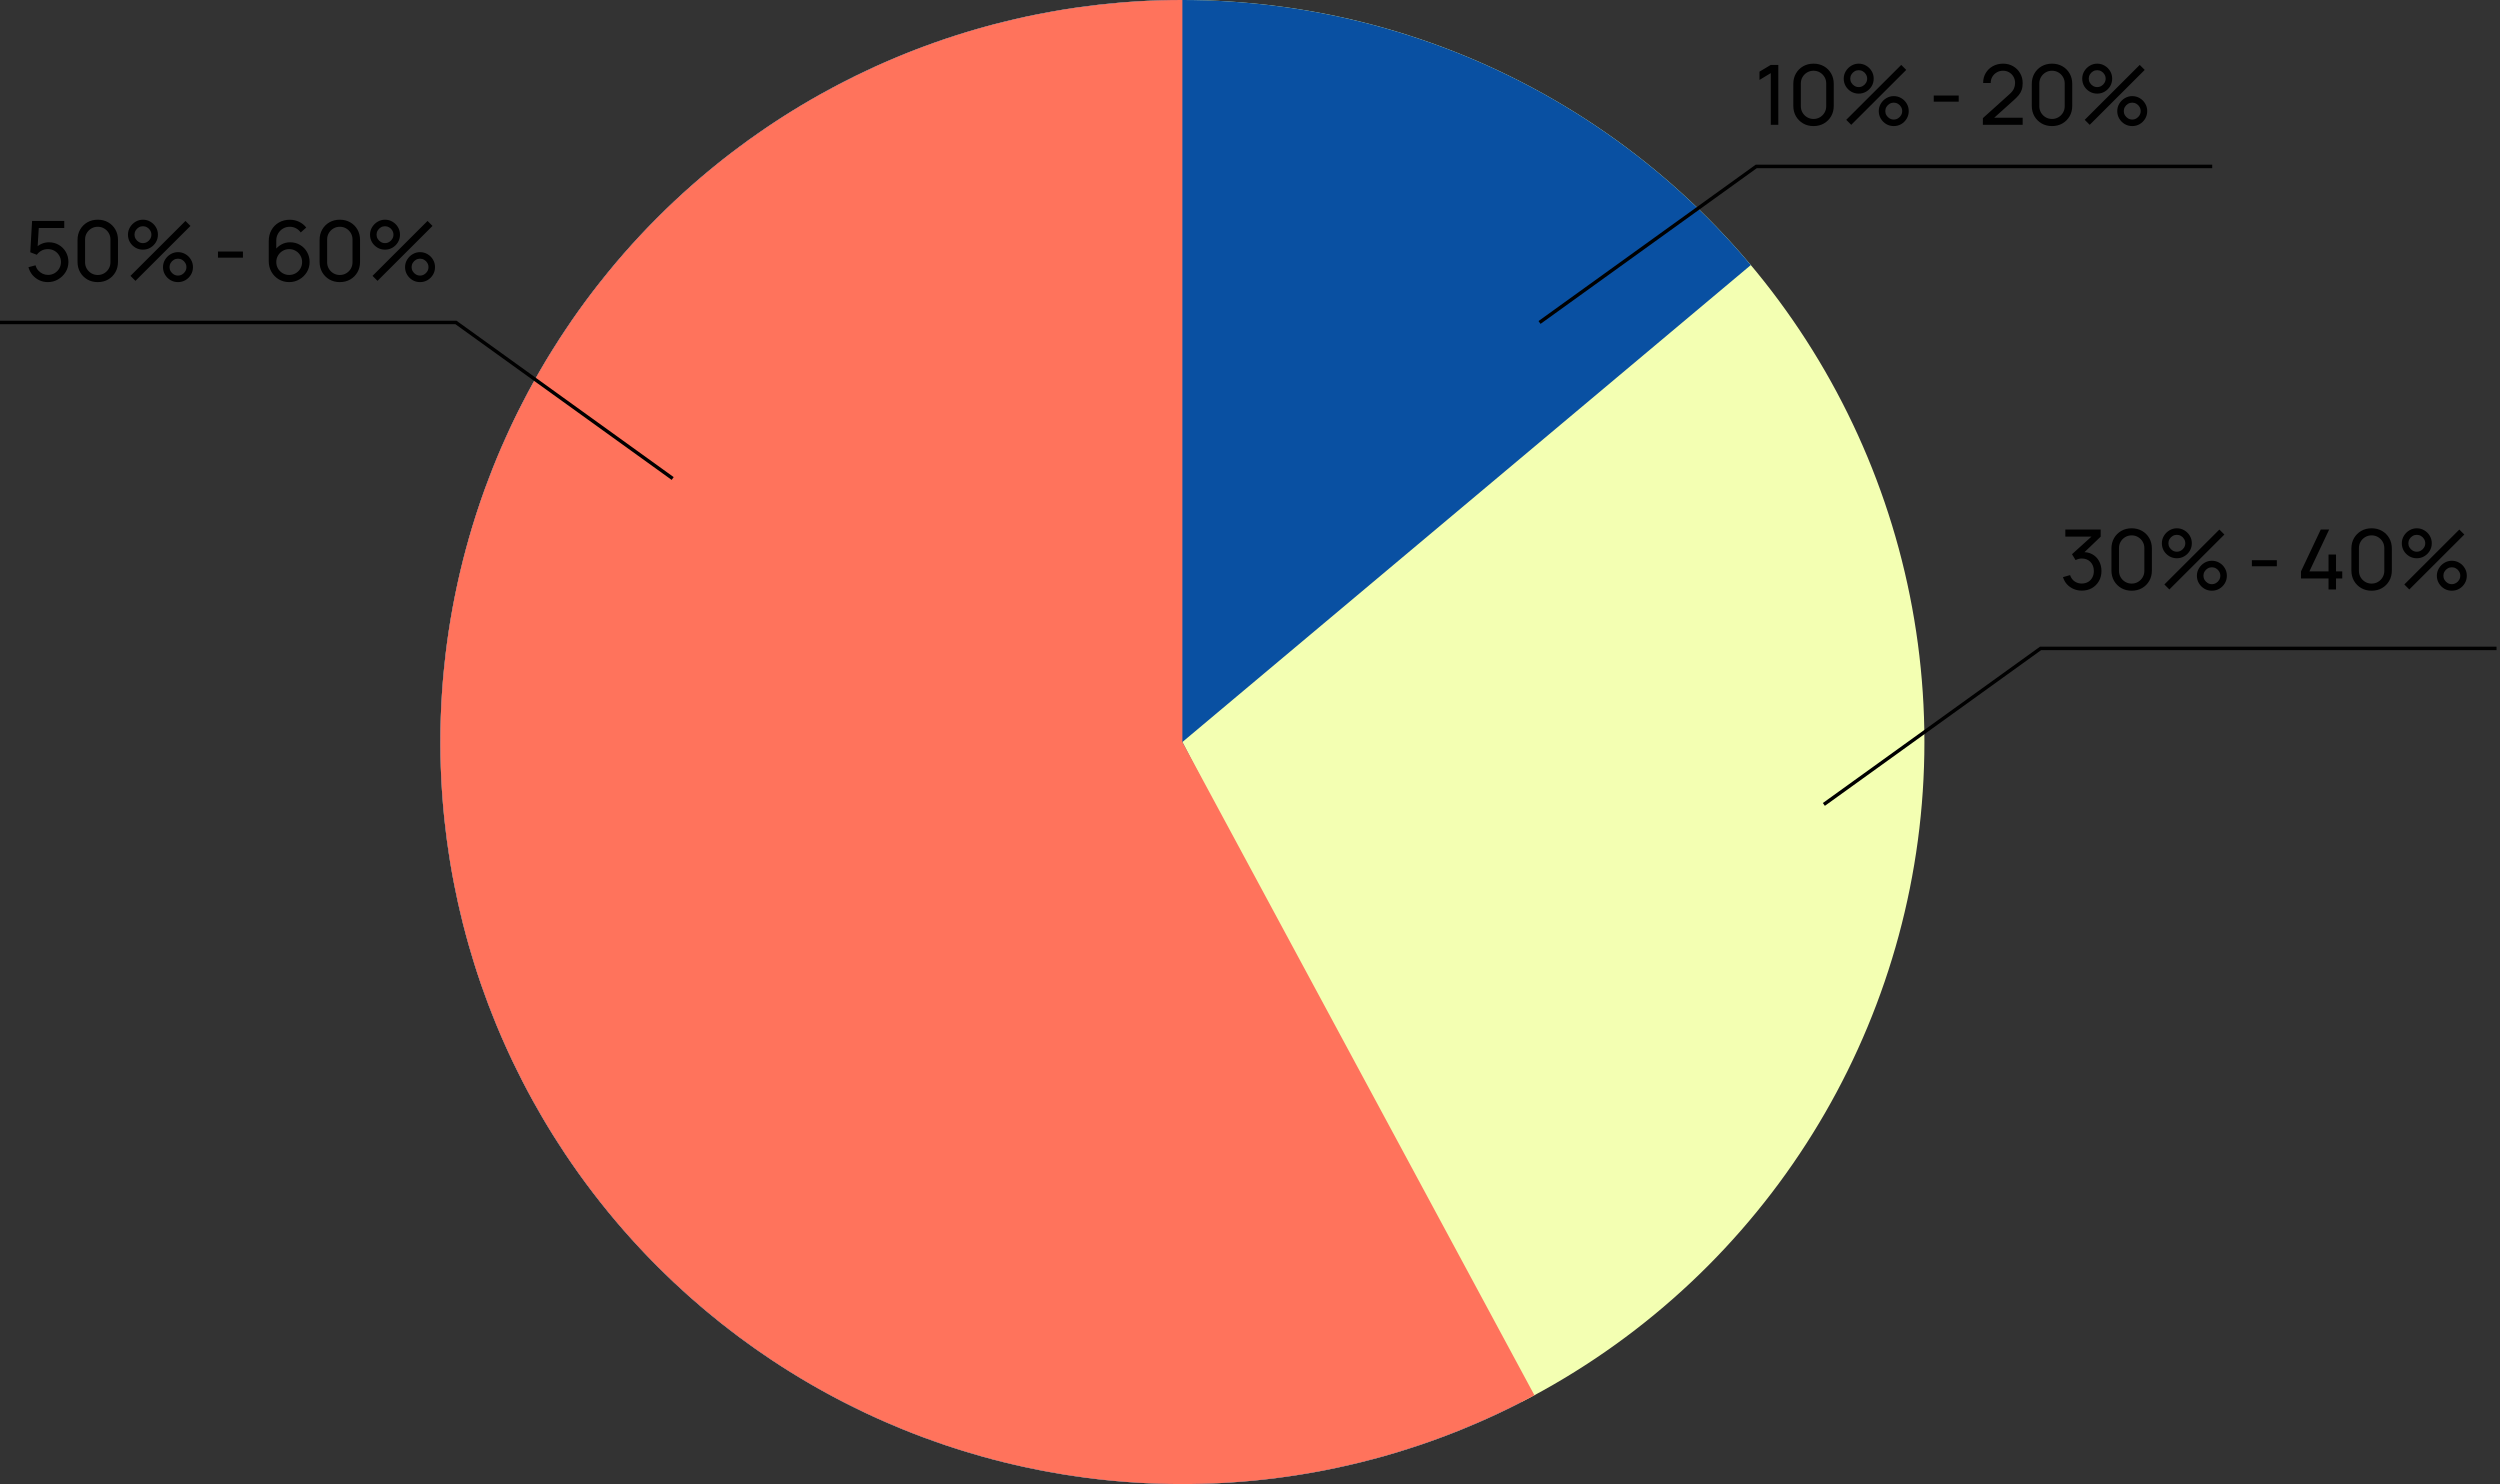
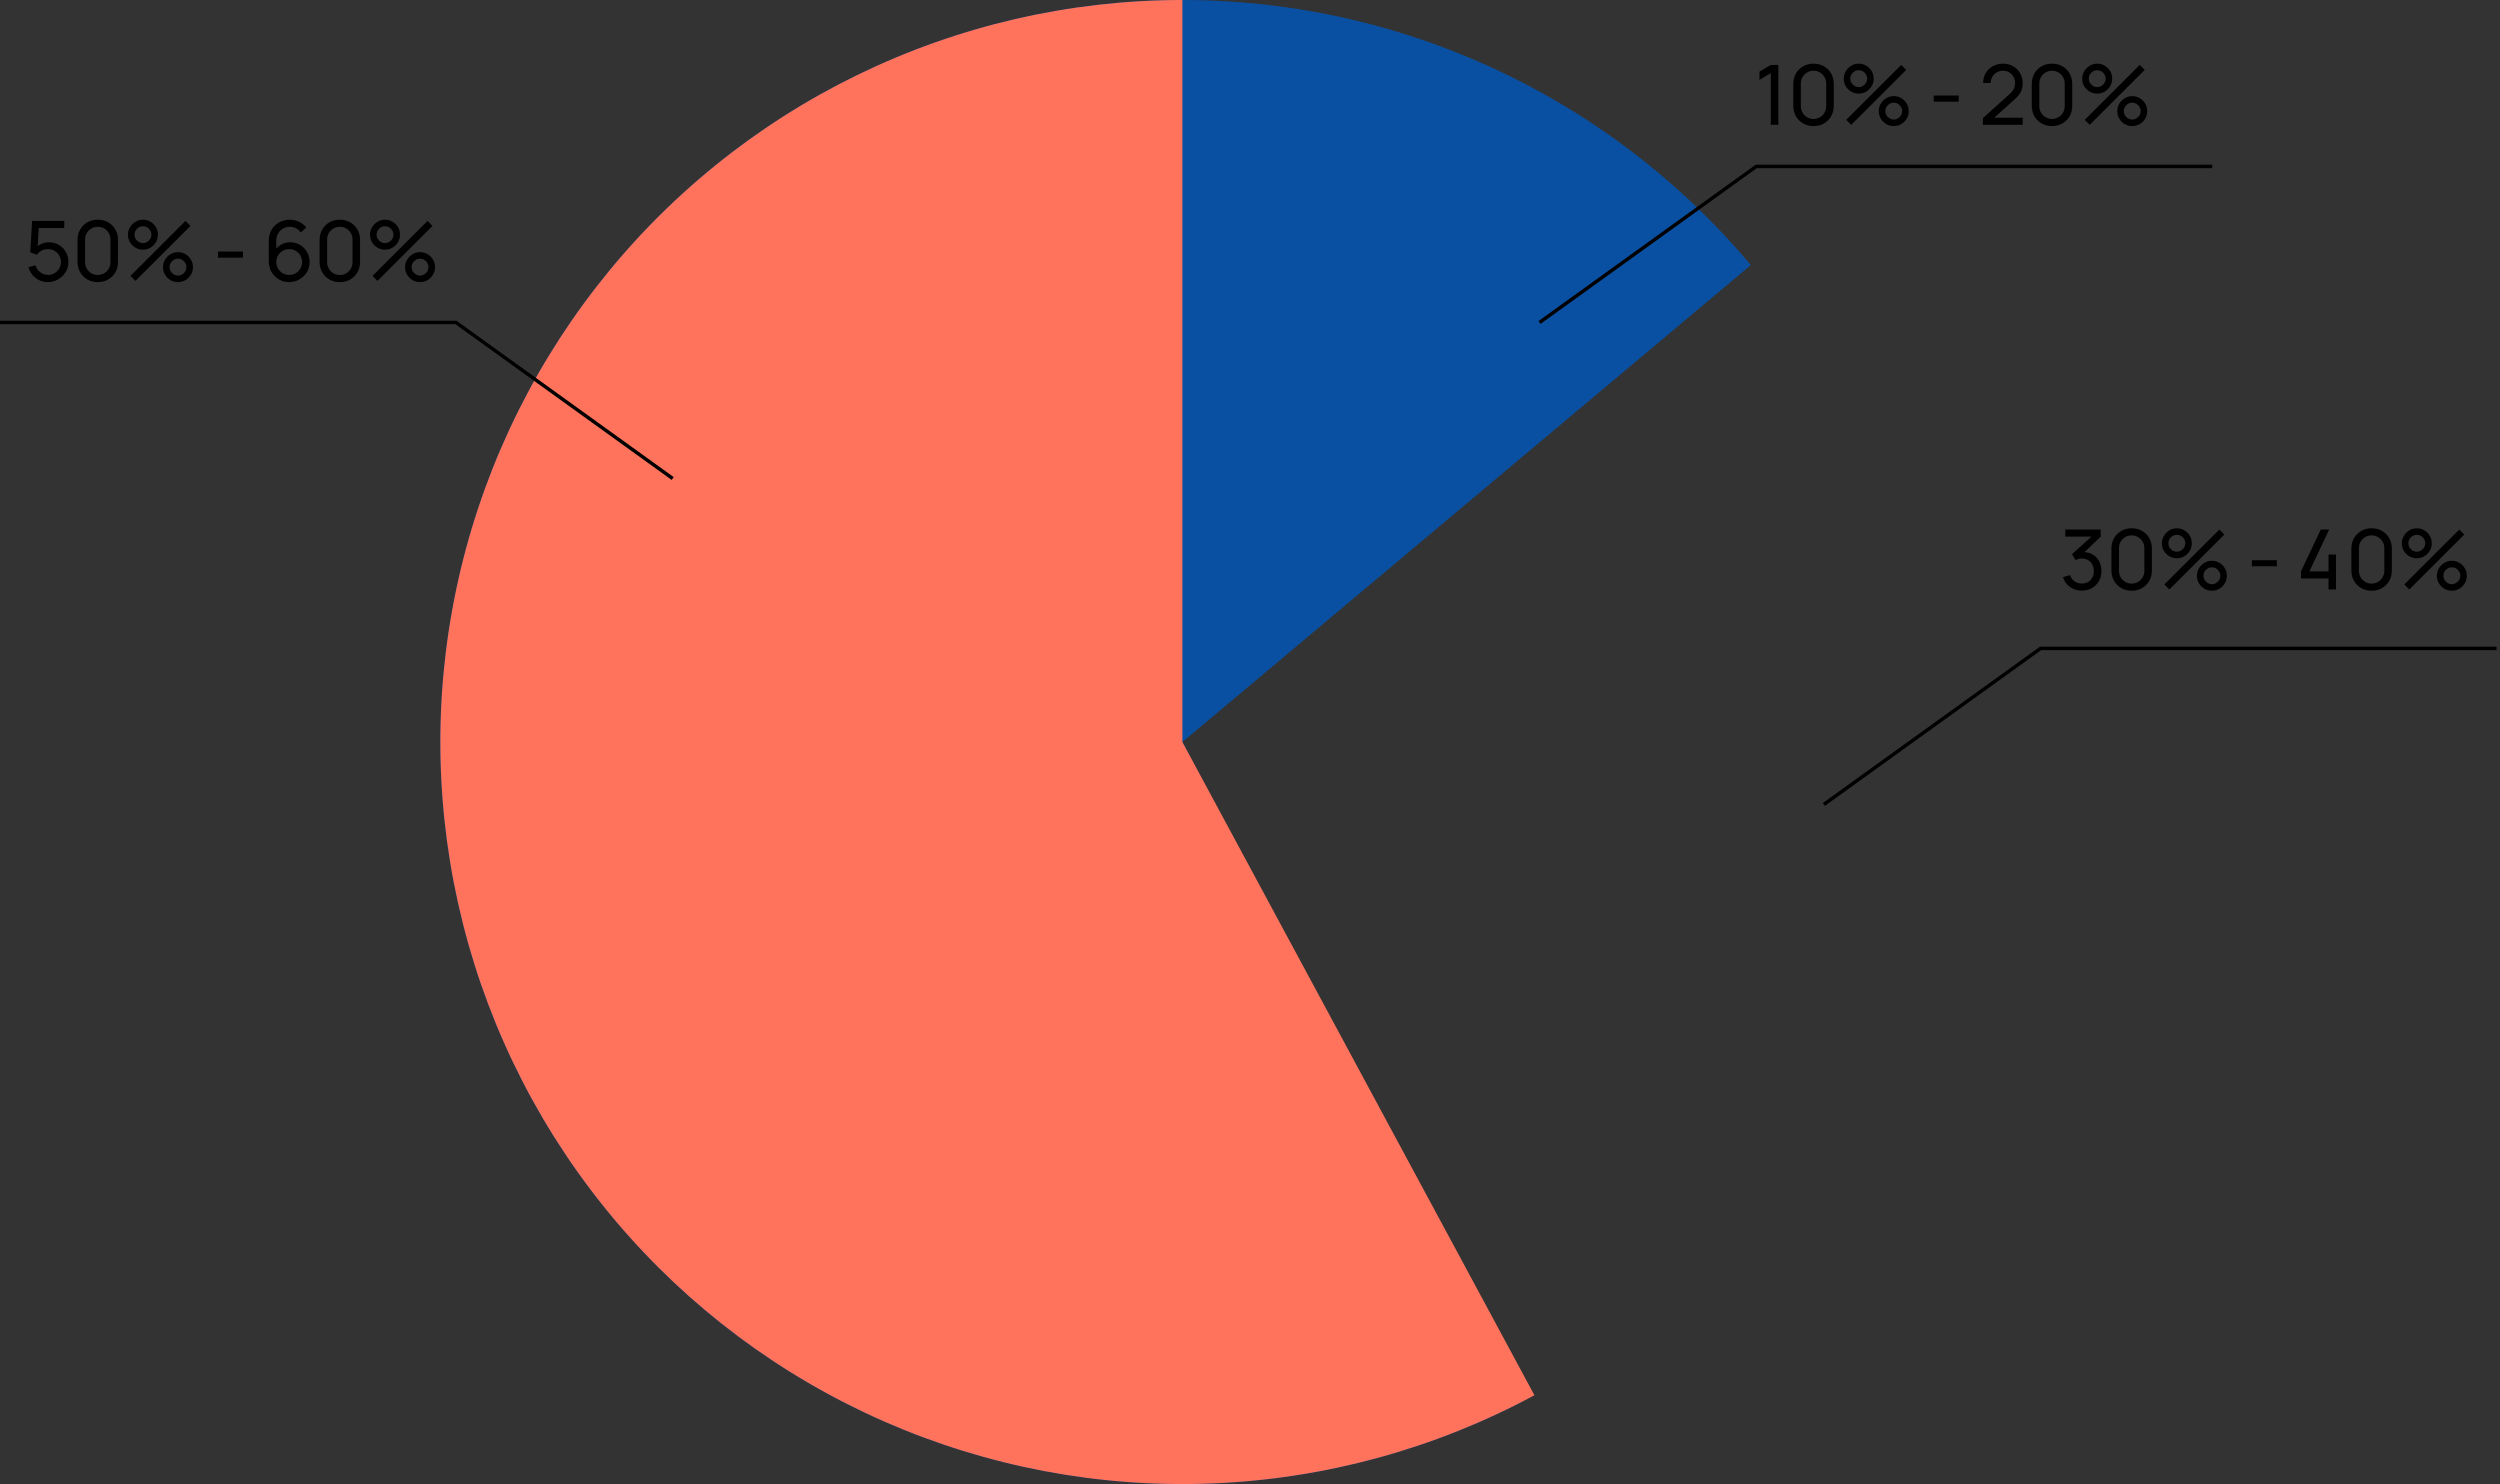
<svg xmlns="http://www.w3.org/2000/svg" width="721" height="428" viewBox="0 0 721 428" fill="none">
  <rect x="0" y="0" width="721" height="428" fill="#333333" stroke="none" />
-   <circle cx="341" cy="214" r="214" fill="#F3FFB2" />
  <path d="M504.934 76.444C479.03 45.573 444.936 22.643 406.575 10.295C368.215 -2.054 327.147 -3.32 288.099 6.642C249.051 16.604 213.609 37.389 185.852 66.605C158.096 95.822 139.153 132.282 131.204 171.789C123.255 211.296 126.623 252.245 140.921 289.923C155.218 327.6 179.863 360.475 212.02 384.764C244.178 409.052 282.539 423.767 322.691 427.215C362.842 430.663 403.151 422.704 438.978 404.253L341 214L504.934 76.444Z" fill="#0950A2" />
  <path d="M341 0C308.44 -3.88279e-07 276.308 7.43 247.053 21.724C217.798 36.018 192.191 56.8 172.181 82.486C152.171 108.172 138.286 138.085 131.583 169.948C124.881 201.811 125.537 234.784 133.503 266.355C141.469 297.926 156.534 327.263 177.551 352.132C198.568 377.001 224.982 396.746 254.783 409.864C284.584 422.982 316.986 429.127 349.521 427.83C382.055 426.534 413.865 417.831 442.528 402.383L341 214V0Z" fill="#FF735C" />
  <path d="M510.692 36V21.084L507.44 23.052V20.664L510.692 18.72H512.864V36H510.692ZM523.022 36.36C521.902 36.36 520.902 36.108 520.022 35.604C519.15 35.092 518.458 34.4 517.946 33.528C517.442 32.648 517.19 31.648 517.19 30.528V24.192C517.19 23.072 517.442 22.072 517.946 21.192C518.458 20.312 519.15 19.62 520.022 19.116C520.902 18.612 521.902 18.36 523.022 18.36C524.142 18.36 525.142 18.612 526.022 19.116C526.902 19.62 527.594 20.312 528.098 21.192C528.602 22.072 528.854 23.072 528.854 24.192V30.528C528.854 31.648 528.602 32.648 528.098 33.528C527.594 34.4 526.902 35.092 526.022 35.604C525.142 36.108 524.142 36.36 523.022 36.36ZM523.022 34.308C523.702 34.308 524.318 34.144 524.87 33.816C525.422 33.488 525.862 33.048 526.19 32.496C526.518 31.936 526.682 31.32 526.682 30.648V24.06C526.682 23.38 526.518 22.764 526.19 22.212C525.862 21.66 525.422 21.22 524.87 20.892C524.318 20.564 523.702 20.4 523.022 20.4C522.35 20.4 521.734 20.564 521.174 20.892C520.622 21.22 520.182 21.66 519.854 22.212C519.526 22.764 519.362 23.38 519.362 24.06V30.648C519.362 31.32 519.526 31.936 519.854 32.496C520.182 33.048 520.622 33.488 521.174 33.816C521.734 34.144 522.35 34.308 523.022 34.308ZM533.893 36L532.453 34.56L548.317 18.72L549.757 20.16L533.893 36ZM546.157 36.36C545.365 36.36 544.641 36.168 543.985 35.784C543.337 35.392 542.817 34.872 542.425 34.224C542.033 33.568 541.837 32.84 541.837 32.04C541.837 31.256 542.037 30.536 542.437 29.88C542.837 29.224 543.365 28.7 544.021 28.308C544.677 27.916 545.389 27.72 546.157 27.72C546.949 27.72 547.673 27.916 548.329 28.308C548.985 28.692 549.505 29.212 549.889 29.868C550.281 30.516 550.477 31.24 550.477 32.04C550.477 32.84 550.281 33.568 549.889 34.224C549.505 34.872 548.985 35.392 548.329 35.784C547.673 36.168 546.949 36.36 546.157 36.36ZM546.157 34.476C546.597 34.476 547.001 34.364 547.369 34.14C547.745 33.916 548.041 33.62 548.257 33.252C548.481 32.884 548.593 32.48 548.593 32.04C548.593 31.6 548.481 31.196 548.257 30.828C548.041 30.452 547.745 30.156 547.369 29.94C547.001 29.716 546.597 29.604 546.157 29.604C545.717 29.604 545.313 29.716 544.945 29.94C544.577 30.156 544.281 30.452 544.057 30.828C543.833 31.196 543.721 31.6 543.721 32.04C543.721 32.48 543.833 32.884 544.057 33.252C544.281 33.62 544.577 33.916 544.945 34.14C545.313 34.364 545.717 34.476 546.157 34.476ZM536.053 27C535.261 27 534.537 26.808 533.881 26.424C533.225 26.032 532.701 25.512 532.309 24.864C531.925 24.208 531.733 23.48 531.733 22.68C531.733 21.896 531.933 21.176 532.333 20.52C532.733 19.864 533.261 19.34 533.917 18.948C534.573 18.556 535.285 18.36 536.053 18.36C536.845 18.36 537.565 18.556 538.213 18.948C538.869 19.332 539.393 19.852 539.785 20.508C540.177 21.156 540.373 21.88 540.373 22.68C540.373 23.48 540.177 24.208 539.785 24.864C539.393 25.512 538.869 26.032 538.213 26.424C537.565 26.808 536.845 27 536.053 27ZM536.053 25.116C536.493 25.116 536.897 25.004 537.265 24.78C537.641 24.556 537.937 24.26 538.153 23.892C538.377 23.524 538.489 23.12 538.489 22.68C538.489 22.24 538.377 21.836 538.153 21.468C537.937 21.092 537.641 20.796 537.265 20.58C536.897 20.356 536.493 20.244 536.053 20.244C535.613 20.244 535.209 20.356 534.841 20.58C534.473 20.796 534.177 21.092 533.953 21.468C533.729 21.836 533.617 22.24 533.617 22.68C533.617 23.12 533.729 23.524 533.953 23.892C534.177 24.26 534.473 24.556 534.841 24.78C535.209 25.004 535.613 25.116 536.053 25.116ZM557.691 29.316V27.552H564.891V29.316H557.691ZM571.854 35.988L571.866 34.068L579.534 27.168C580.174 26.592 580.602 26.048 580.818 25.536C581.042 25.016 581.154 24.484 581.154 23.94C581.154 23.276 581.002 22.676 580.698 22.14C580.394 21.604 579.978 21.18 579.45 20.868C578.93 20.556 578.338 20.4 577.674 20.4C576.986 20.4 576.374 20.564 575.838 20.892C575.302 21.212 574.878 21.64 574.566 22.176C574.262 22.712 574.114 23.296 574.122 23.928H571.938C571.938 22.84 572.19 21.88 572.694 21.048C573.198 20.208 573.882 19.552 574.746 19.08C575.618 18.6 576.606 18.36 577.71 18.36C578.782 18.36 579.742 18.608 580.59 19.104C581.438 19.592 582.106 20.26 582.594 21.108C583.09 21.948 583.338 22.9 583.338 23.964C583.338 24.716 583.242 25.368 583.05 25.92C582.866 26.472 582.578 26.984 582.186 27.456C581.794 27.92 581.302 28.416 580.71 28.944L574.338 34.668L574.062 33.948H583.338V35.988H571.854ZM591.801 36.36C590.681 36.36 589.681 36.108 588.801 35.604C587.929 35.092 587.237 34.4 586.725 33.528C586.221 32.648 585.969 31.648 585.969 30.528V24.192C585.969 23.072 586.221 22.072 586.725 21.192C587.237 20.312 587.929 19.62 588.801 19.116C589.681 18.612 590.681 18.36 591.801 18.36C592.921 18.36 593.921 18.612 594.801 19.116C595.681 19.62 596.373 20.312 596.877 21.192C597.381 22.072 597.633 23.072 597.633 24.192V30.528C597.633 31.648 597.381 32.648 596.877 33.528C596.373 34.4 595.681 35.092 594.801 35.604C593.921 36.108 592.921 36.36 591.801 36.36ZM591.801 34.308C592.481 34.308 593.097 34.144 593.649 33.816C594.201 33.488 594.641 33.048 594.969 32.496C595.297 31.936 595.461 31.32 595.461 30.648V24.06C595.461 23.38 595.297 22.764 594.969 22.212C594.641 21.66 594.201 21.22 593.649 20.892C593.097 20.564 592.481 20.4 591.801 20.4C591.129 20.4 590.513 20.564 589.953 20.892C589.401 21.22 588.961 21.66 588.633 22.212C588.305 22.764 588.141 23.38 588.141 24.06V30.648C588.141 31.32 588.305 31.936 588.633 32.496C588.961 33.048 589.401 33.488 589.953 33.816C590.513 34.144 591.129 34.308 591.801 34.308ZM602.672 36L601.232 34.56L617.096 18.72L618.536 20.16L602.672 36ZM614.936 36.36C614.144 36.36 613.42 36.168 612.764 35.784C612.116 35.392 611.596 34.872 611.204 34.224C610.812 33.568 610.616 32.84 610.616 32.04C610.616 31.256 610.816 30.536 611.216 29.88C611.616 29.224 612.144 28.7 612.8 28.308C613.456 27.916 614.168 27.72 614.936 27.72C615.728 27.72 616.452 27.916 617.108 28.308C617.764 28.692 618.284 29.212 618.668 29.868C619.06 30.516 619.256 31.24 619.256 32.04C619.256 32.84 619.06 33.568 618.668 34.224C618.284 34.872 617.764 35.392 617.108 35.784C616.452 36.168 615.728 36.36 614.936 36.36ZM614.936 34.476C615.376 34.476 615.78 34.364 616.148 34.14C616.524 33.916 616.82 33.62 617.036 33.252C617.26 32.884 617.372 32.48 617.372 32.04C617.372 31.6 617.26 31.196 617.036 30.828C616.82 30.452 616.524 30.156 616.148 29.94C615.78 29.716 615.376 29.604 614.936 29.604C614.496 29.604 614.092 29.716 613.724 29.94C613.356 30.156 613.06 30.452 612.836 30.828C612.612 31.196 612.5 31.6 612.5 32.04C612.5 32.48 612.612 32.884 612.836 33.252C613.06 33.62 613.356 33.916 613.724 34.14C614.092 34.364 614.496 34.476 614.936 34.476ZM604.832 27C604.04 27 603.316 26.808 602.66 26.424C602.004 26.032 601.48 25.512 601.088 24.864C600.704 24.208 600.512 23.48 600.512 22.68C600.512 21.896 600.712 21.176 601.112 20.52C601.512 19.864 602.04 19.34 602.696 18.948C603.352 18.556 604.064 18.36 604.832 18.36C605.624 18.36 606.344 18.556 606.992 18.948C607.648 19.332 608.172 19.852 608.564 20.508C608.956 21.156 609.152 21.88 609.152 22.68C609.152 23.48 608.956 24.208 608.564 24.864C608.172 25.512 607.648 26.032 606.992 26.424C606.344 26.808 605.624 27 604.832 27ZM604.832 25.116C605.272 25.116 605.676 25.004 606.044 24.78C606.42 24.556 606.716 24.26 606.932 23.892C607.156 23.524 607.268 23.12 607.268 22.68C607.268 22.24 607.156 21.836 606.932 21.468C606.716 21.092 606.42 20.796 606.044 20.58C605.676 20.356 605.272 20.244 604.832 20.244C604.392 20.244 603.988 20.356 603.62 20.58C603.252 20.796 602.956 21.092 602.732 21.468C602.508 21.836 602.396 22.24 602.396 22.68C602.396 23.12 602.508 23.524 602.732 23.892C602.956 24.26 603.252 24.556 603.62 24.78C603.988 25.004 604.392 25.116 604.832 25.116Z" fill="black" />
-   <path d="M600.42 170.336C599.564 170.336 598.768 170.18 598.032 169.868C597.296 169.548 596.66 169.1 596.124 168.524C595.596 167.94 595.208 167.248 594.96 166.448L597.012 165.86C597.276 166.66 597.716 167.268 598.332 167.684C598.948 168.1 599.64 168.304 600.408 168.296C601.112 168.28 601.72 168.12 602.232 167.816C602.752 167.504 603.152 167.08 603.432 166.544C603.72 166.008 603.864 165.388 603.864 164.684C603.864 163.612 603.544 162.744 602.904 162.08C602.264 161.408 601.424 161.072 600.384 161.072C600.096 161.072 599.792 161.112 599.472 161.192C599.16 161.272 598.868 161.384 598.596 161.528L597.564 159.836L603.972 154.04L604.248 154.76H595.644V152.72H605.832V154.772L600.372 160.004L600.348 159.248C601.492 159.168 602.492 159.356 603.348 159.812C604.204 160.268 604.868 160.92 605.34 161.768C605.82 162.616 606.06 163.588 606.06 164.684C606.06 165.788 605.812 166.764 605.316 167.612C604.82 168.46 604.148 169.128 603.3 169.616C602.452 170.096 601.492 170.336 600.42 170.336ZM614.772 170.36C613.652 170.36 612.652 170.108 611.772 169.604C610.9 169.092 610.208 168.4 609.696 167.528C609.192 166.648 608.94 165.648 608.94 164.528V158.192C608.94 157.072 609.192 156.072 609.696 155.192C610.208 154.312 610.9 153.62 611.772 153.116C612.652 152.612 613.652 152.36 614.772 152.36C615.892 152.36 616.892 152.612 617.772 153.116C618.652 153.62 619.344 154.312 619.848 155.192C620.352 156.072 620.604 157.072 620.604 158.192V164.528C620.604 165.648 620.352 166.648 619.848 167.528C619.344 168.4 618.652 169.092 617.772 169.604C616.892 170.108 615.892 170.36 614.772 170.36ZM614.772 168.308C615.452 168.308 616.068 168.144 616.62 167.816C617.172 167.488 617.612 167.048 617.94 166.496C618.268 165.936 618.432 165.32 618.432 164.648V158.06C618.432 157.38 618.268 156.764 617.94 156.212C617.612 155.66 617.172 155.22 616.62 154.892C616.068 154.564 615.452 154.4 614.772 154.4C614.1 154.4 613.484 154.564 612.924 154.892C612.372 155.22 611.932 155.66 611.604 156.212C611.276 156.764 611.112 157.38 611.112 158.06V164.648C611.112 165.32 611.276 165.936 611.604 166.496C611.932 167.048 612.372 167.488 612.924 167.816C613.484 168.144 614.1 168.308 614.772 168.308ZM625.643 170L624.203 168.56L640.067 152.72L641.507 154.16L625.643 170ZM637.907 170.36C637.115 170.36 636.391 170.168 635.735 169.784C635.087 169.392 634.567 168.872 634.175 168.224C633.783 167.568 633.587 166.84 633.587 166.04C633.587 165.256 633.787 164.536 634.187 163.88C634.587 163.224 635.115 162.7 635.771 162.308C636.427 161.916 637.139 161.72 637.907 161.72C638.699 161.72 639.423 161.916 640.079 162.308C640.735 162.692 641.255 163.212 641.639 163.868C642.031 164.516 642.227 165.24 642.227 166.04C642.227 166.84 642.031 167.568 641.639 168.224C641.255 168.872 640.735 169.392 640.079 169.784C639.423 170.168 638.699 170.36 637.907 170.36ZM637.907 168.476C638.347 168.476 638.751 168.364 639.119 168.14C639.495 167.916 639.791 167.62 640.007 167.252C640.231 166.884 640.343 166.48 640.343 166.04C640.343 165.6 640.231 165.196 640.007 164.828C639.791 164.452 639.495 164.156 639.119 163.94C638.751 163.716 638.347 163.604 637.907 163.604C637.467 163.604 637.063 163.716 636.695 163.94C636.327 164.156 636.031 164.452 635.807 164.828C635.583 165.196 635.471 165.6 635.471 166.04C635.471 166.48 635.583 166.884 635.807 167.252C636.031 167.62 636.327 167.916 636.695 168.14C637.063 168.364 637.467 168.476 637.907 168.476ZM627.803 161C627.011 161 626.287 160.808 625.631 160.424C624.975 160.032 624.451 159.512 624.059 158.864C623.675 158.208 623.483 157.48 623.483 156.68C623.483 155.896 623.683 155.176 624.083 154.52C624.483 153.864 625.011 153.34 625.667 152.948C626.323 152.556 627.035 152.36 627.803 152.36C628.595 152.36 629.315 152.556 629.963 152.948C630.619 153.332 631.143 153.852 631.535 154.508C631.927 155.156 632.123 155.88 632.123 156.68C632.123 157.48 631.927 158.208 631.535 158.864C631.143 159.512 630.619 160.032 629.963 160.424C629.315 160.808 628.595 161 627.803 161ZM627.803 159.116C628.243 159.116 628.647 159.004 629.015 158.78C629.391 158.556 629.687 158.26 629.903 157.892C630.127 157.524 630.239 157.12 630.239 156.68C630.239 156.24 630.127 155.836 629.903 155.468C629.687 155.092 629.391 154.796 629.015 154.58C628.647 154.356 628.243 154.244 627.803 154.244C627.363 154.244 626.959 154.356 626.591 154.58C626.223 154.796 625.927 155.092 625.703 155.468C625.479 155.836 625.367 156.24 625.367 156.68C625.367 157.12 625.479 157.524 625.703 157.892C625.927 158.26 626.223 158.556 626.591 158.78C626.959 159.004 627.363 159.116 627.803 159.116ZM649.441 163.316V161.552H656.641V163.316H649.441ZM671.548 170V166.82H663.604V164.792L669.304 152.72H671.728L666.028 164.792H671.548V159.932H673.708V164.792H675.508V166.82H673.708V170H671.548ZM683.973 170.36C682.853 170.36 681.853 170.108 680.973 169.604C680.101 169.092 679.409 168.4 678.897 167.528C678.393 166.648 678.141 165.648 678.141 164.528V158.192C678.141 157.072 678.393 156.072 678.897 155.192C679.409 154.312 680.101 153.62 680.973 153.116C681.853 152.612 682.853 152.36 683.973 152.36C685.093 152.36 686.093 152.612 686.973 153.116C687.853 153.62 688.545 154.312 689.049 155.192C689.553 156.072 689.805 157.072 689.805 158.192V164.528C689.805 165.648 689.553 166.648 689.049 167.528C688.545 168.4 687.853 169.092 686.973 169.604C686.093 170.108 685.093 170.36 683.973 170.36ZM683.973 168.308C684.653 168.308 685.269 168.144 685.821 167.816C686.373 167.488 686.813 167.048 687.141 166.496C687.469 165.936 687.633 165.32 687.633 164.648V158.06C687.633 157.38 687.469 156.764 687.141 156.212C686.813 155.66 686.373 155.22 685.821 154.892C685.269 154.564 684.653 154.4 683.973 154.4C683.301 154.4 682.685 154.564 682.125 154.892C681.573 155.22 681.133 155.66 680.805 156.212C680.477 156.764 680.313 157.38 680.313 158.06V164.648C680.313 165.32 680.477 165.936 680.805 166.496C681.133 167.048 681.573 167.488 682.125 167.816C682.685 168.144 683.301 168.308 683.973 168.308ZM694.844 170L693.404 168.56L709.268 152.72L710.708 154.16L694.844 170ZM707.108 170.36C706.316 170.36 705.592 170.168 704.936 169.784C704.288 169.392 703.768 168.872 703.376 168.224C702.984 167.568 702.788 166.84 702.788 166.04C702.788 165.256 702.988 164.536 703.388 163.88C703.788 163.224 704.316 162.7 704.972 162.308C705.628 161.916 706.34 161.72 707.108 161.72C707.9 161.72 708.624 161.916 709.28 162.308C709.936 162.692 710.456 163.212 710.84 163.868C711.232 164.516 711.428 165.24 711.428 166.04C711.428 166.84 711.232 167.568 710.84 168.224C710.456 168.872 709.936 169.392 709.28 169.784C708.624 170.168 707.9 170.36 707.108 170.36ZM707.108 168.476C707.548 168.476 707.952 168.364 708.32 168.14C708.696 167.916 708.992 167.62 709.208 167.252C709.432 166.884 709.544 166.48 709.544 166.04C709.544 165.6 709.432 165.196 709.208 164.828C708.992 164.452 708.696 164.156 708.32 163.94C707.952 163.716 707.548 163.604 707.108 163.604C706.668 163.604 706.264 163.716 705.896 163.94C705.528 164.156 705.232 164.452 705.008 164.828C704.784 165.196 704.672 165.6 704.672 166.04C704.672 166.48 704.784 166.884 705.008 167.252C705.232 167.62 705.528 167.916 705.896 168.14C706.264 168.364 706.668 168.476 707.108 168.476ZM697.004 161C696.212 161 695.488 160.808 694.832 160.424C694.176 160.032 693.652 159.512 693.26 158.864C692.876 158.208 692.684 157.48 692.684 156.68C692.684 155.896 692.884 155.176 693.284 154.52C693.684 153.864 694.212 153.34 694.868 152.948C695.524 152.556 696.236 152.36 697.004 152.36C697.796 152.36 698.516 152.556 699.164 152.948C699.82 153.332 700.344 153.852 700.736 154.508C701.128 155.156 701.324 155.88 701.324 156.68C701.324 157.48 701.128 158.208 700.736 158.864C700.344 159.512 699.82 160.032 699.164 160.424C698.516 160.808 697.796 161 697.004 161ZM697.004 159.116C697.444 159.116 697.848 159.004 698.216 158.78C698.592 158.556 698.888 158.26 699.104 157.892C699.328 157.524 699.44 157.12 699.44 156.68C699.44 156.24 699.328 155.836 699.104 155.468C698.888 155.092 698.592 154.796 698.216 154.58C697.848 154.356 697.444 154.244 697.004 154.244C696.564 154.244 696.16 154.356 695.792 154.58C695.424 154.796 695.128 155.092 694.904 155.468C694.68 155.836 694.568 156.24 694.568 156.68C694.568 157.12 694.68 157.524 694.904 157.892C695.128 158.26 695.424 158.556 695.792 158.78C696.16 159.004 696.564 159.116 697.004 159.116Z" fill="black" />
+   <path d="M600.42 170.336C599.564 170.336 598.768 170.18 598.032 169.868C597.296 169.548 596.66 169.1 596.124 168.524C595.596 167.94 595.208 167.248 594.96 166.448L597.012 165.86C597.276 166.66 597.716 167.268 598.332 167.684C598.948 168.1 599.64 168.304 600.408 168.296C601.112 168.28 601.72 168.12 602.232 167.816C602.752 167.504 603.152 167.08 603.432 166.544C603.72 166.008 603.864 165.388 603.864 164.684C603.864 163.612 603.544 162.744 602.904 162.08C602.264 161.408 601.424 161.072 600.384 161.072C600.096 161.072 599.792 161.112 599.472 161.192C599.16 161.272 598.868 161.384 598.596 161.528L597.564 159.836L603.972 154.04L604.248 154.76H595.644V152.72H605.832V154.772L600.372 160.004L600.348 159.248C601.492 159.168 602.492 159.356 603.348 159.812C604.204 160.268 604.868 160.92 605.34 161.768C605.82 162.616 606.06 163.588 606.06 164.684C606.06 165.788 605.812 166.764 605.316 167.612C604.82 168.46 604.148 169.128 603.3 169.616C602.452 170.096 601.492 170.336 600.42 170.336ZM614.772 170.36C613.652 170.36 612.652 170.108 611.772 169.604C610.9 169.092 610.208 168.4 609.696 167.528C609.192 166.648 608.94 165.648 608.94 164.528V158.192C608.94 157.072 609.192 156.072 609.696 155.192C610.208 154.312 610.9 153.62 611.772 153.116C612.652 152.612 613.652 152.36 614.772 152.36C615.892 152.36 616.892 152.612 617.772 153.116C618.652 153.62 619.344 154.312 619.848 155.192C620.352 156.072 620.604 157.072 620.604 158.192V164.528C620.604 165.648 620.352 166.648 619.848 167.528C619.344 168.4 618.652 169.092 617.772 169.604C616.892 170.108 615.892 170.36 614.772 170.36ZM614.772 168.308C615.452 168.308 616.068 168.144 616.62 167.816C617.172 167.488 617.612 167.048 617.94 166.496C618.268 165.936 618.432 165.32 618.432 164.648V158.06C618.432 157.38 618.268 156.764 617.94 156.212C617.612 155.66 617.172 155.22 616.62 154.892C616.068 154.564 615.452 154.4 614.772 154.4C614.1 154.4 613.484 154.564 612.924 154.892C612.372 155.22 611.932 155.66 611.604 156.212C611.276 156.764 611.112 157.38 611.112 158.06V164.648C611.112 165.32 611.276 165.936 611.604 166.496C611.932 167.048 612.372 167.488 612.924 167.816C613.484 168.144 614.1 168.308 614.772 168.308ZM625.643 170L624.203 168.56L640.067 152.72L641.507 154.16L625.643 170ZM637.907 170.36C637.115 170.36 636.391 170.168 635.735 169.784C635.087 169.392 634.567 168.872 634.175 168.224C633.783 167.568 633.587 166.84 633.587 166.04C633.587 165.256 633.787 164.536 634.187 163.88C634.587 163.224 635.115 162.7 635.771 162.308C636.427 161.916 637.139 161.72 637.907 161.72C638.699 161.72 639.423 161.916 640.079 162.308C640.735 162.692 641.255 163.212 641.639 163.868C642.031 164.516 642.227 165.24 642.227 166.04C642.227 166.84 642.031 167.568 641.639 168.224C641.255 168.872 640.735 169.392 640.079 169.784C639.423 170.168 638.699 170.36 637.907 170.36ZM637.907 168.476C638.347 168.476 638.751 168.364 639.119 168.14C639.495 167.916 639.791 167.62 640.007 167.252C640.231 166.884 640.343 166.48 640.343 166.04C640.343 165.6 640.231 165.196 640.007 164.828C639.791 164.452 639.495 164.156 639.119 163.94C638.751 163.716 638.347 163.604 637.907 163.604C637.467 163.604 637.063 163.716 636.695 163.94C636.327 164.156 636.031 164.452 635.807 164.828C635.583 165.196 635.471 165.6 635.471 166.04C635.471 166.48 635.583 166.884 635.807 167.252C636.031 167.62 636.327 167.916 636.695 168.14C637.063 168.364 637.467 168.476 637.907 168.476ZM627.803 161C627.011 161 626.287 160.808 625.631 160.424C624.975 160.032 624.451 159.512 624.059 158.864C623.675 158.208 623.483 157.48 623.483 156.68C623.483 155.896 623.683 155.176 624.083 154.52C624.483 153.864 625.011 153.34 625.667 152.948C626.323 152.556 627.035 152.36 627.803 152.36C628.595 152.36 629.315 152.556 629.963 152.948C630.619 153.332 631.143 153.852 631.535 154.508C631.927 155.156 632.123 155.88 632.123 156.68C632.123 157.48 631.927 158.208 631.535 158.864C631.143 159.512 630.619 160.032 629.963 160.424C629.315 160.808 628.595 161 627.803 161ZM627.803 159.116C628.243 159.116 628.647 159.004 629.015 158.78C629.391 158.556 629.687 158.26 629.903 157.892C630.127 157.524 630.239 157.12 630.239 156.68C630.239 156.24 630.127 155.836 629.903 155.468C629.687 155.092 629.391 154.796 629.015 154.58C628.647 154.356 628.243 154.244 627.803 154.244C627.363 154.244 626.959 154.356 626.591 154.58C626.223 154.796 625.927 155.092 625.703 155.468C625.479 155.836 625.367 156.24 625.367 156.68C625.367 157.12 625.479 157.524 625.703 157.892C625.927 158.26 626.223 158.556 626.591 158.78C626.959 159.004 627.363 159.116 627.803 159.116ZM649.441 163.316V161.552H656.641V163.316H649.441ZM671.548 170V166.82H663.604V164.792L669.304 152.72H671.728L666.028 164.792H671.548V159.932H673.708V164.792H675.508H673.708V170H671.548ZM683.973 170.36C682.853 170.36 681.853 170.108 680.973 169.604C680.101 169.092 679.409 168.4 678.897 167.528C678.393 166.648 678.141 165.648 678.141 164.528V158.192C678.141 157.072 678.393 156.072 678.897 155.192C679.409 154.312 680.101 153.62 680.973 153.116C681.853 152.612 682.853 152.36 683.973 152.36C685.093 152.36 686.093 152.612 686.973 153.116C687.853 153.62 688.545 154.312 689.049 155.192C689.553 156.072 689.805 157.072 689.805 158.192V164.528C689.805 165.648 689.553 166.648 689.049 167.528C688.545 168.4 687.853 169.092 686.973 169.604C686.093 170.108 685.093 170.36 683.973 170.36ZM683.973 168.308C684.653 168.308 685.269 168.144 685.821 167.816C686.373 167.488 686.813 167.048 687.141 166.496C687.469 165.936 687.633 165.32 687.633 164.648V158.06C687.633 157.38 687.469 156.764 687.141 156.212C686.813 155.66 686.373 155.22 685.821 154.892C685.269 154.564 684.653 154.4 683.973 154.4C683.301 154.4 682.685 154.564 682.125 154.892C681.573 155.22 681.133 155.66 680.805 156.212C680.477 156.764 680.313 157.38 680.313 158.06V164.648C680.313 165.32 680.477 165.936 680.805 166.496C681.133 167.048 681.573 167.488 682.125 167.816C682.685 168.144 683.301 168.308 683.973 168.308ZM694.844 170L693.404 168.56L709.268 152.72L710.708 154.16L694.844 170ZM707.108 170.36C706.316 170.36 705.592 170.168 704.936 169.784C704.288 169.392 703.768 168.872 703.376 168.224C702.984 167.568 702.788 166.84 702.788 166.04C702.788 165.256 702.988 164.536 703.388 163.88C703.788 163.224 704.316 162.7 704.972 162.308C705.628 161.916 706.34 161.72 707.108 161.72C707.9 161.72 708.624 161.916 709.28 162.308C709.936 162.692 710.456 163.212 710.84 163.868C711.232 164.516 711.428 165.24 711.428 166.04C711.428 166.84 711.232 167.568 710.84 168.224C710.456 168.872 709.936 169.392 709.28 169.784C708.624 170.168 707.9 170.36 707.108 170.36ZM707.108 168.476C707.548 168.476 707.952 168.364 708.32 168.14C708.696 167.916 708.992 167.62 709.208 167.252C709.432 166.884 709.544 166.48 709.544 166.04C709.544 165.6 709.432 165.196 709.208 164.828C708.992 164.452 708.696 164.156 708.32 163.94C707.952 163.716 707.548 163.604 707.108 163.604C706.668 163.604 706.264 163.716 705.896 163.94C705.528 164.156 705.232 164.452 705.008 164.828C704.784 165.196 704.672 165.6 704.672 166.04C704.672 166.48 704.784 166.884 705.008 167.252C705.232 167.62 705.528 167.916 705.896 168.14C706.264 168.364 706.668 168.476 707.108 168.476ZM697.004 161C696.212 161 695.488 160.808 694.832 160.424C694.176 160.032 693.652 159.512 693.26 158.864C692.876 158.208 692.684 157.48 692.684 156.68C692.684 155.896 692.884 155.176 693.284 154.52C693.684 153.864 694.212 153.34 694.868 152.948C695.524 152.556 696.236 152.36 697.004 152.36C697.796 152.36 698.516 152.556 699.164 152.948C699.82 153.332 700.344 153.852 700.736 154.508C701.128 155.156 701.324 155.88 701.324 156.68C701.324 157.48 701.128 158.208 700.736 158.864C700.344 159.512 699.82 160.032 699.164 160.424C698.516 160.808 697.796 161 697.004 161ZM697.004 159.116C697.444 159.116 697.848 159.004 698.216 158.78C698.592 158.556 698.888 158.26 699.104 157.892C699.328 157.524 699.44 157.12 699.44 156.68C699.44 156.24 699.328 155.836 699.104 155.468C698.888 155.092 698.592 154.796 698.216 154.58C697.848 154.356 697.444 154.244 697.004 154.244C696.564 154.244 696.16 154.356 695.792 154.58C695.424 154.796 695.128 155.092 694.904 155.468C694.68 155.836 694.568 156.24 694.568 156.68C694.568 157.12 694.68 157.524 694.904 157.892C695.128 158.26 695.424 158.556 695.792 158.78C696.16 159.004 696.564 159.116 697.004 159.116Z" fill="black" />
  <path d="M13.792 81.36C12.904 81.36 12.076 81.176 11.308 80.808C10.548 80.44 9.896 79.936 9.352 79.296C8.816 78.648 8.432 77.904 8.2 77.064L10.252 76.512C10.396 77.08 10.652 77.572 11.02 77.988C11.388 78.396 11.816 78.716 12.304 78.948C12.8 79.172 13.316 79.284 13.852 79.284C14.556 79.284 15.188 79.116 15.748 78.78C16.316 78.436 16.764 77.984 17.092 77.424C17.42 76.856 17.584 76.236 17.584 75.564C17.584 74.868 17.412 74.24 17.068 73.68C16.732 73.112 16.28 72.664 15.712 72.336C15.144 72.008 14.524 71.844 13.852 71.844C13.092 71.844 12.44 72.004 11.896 72.324C11.36 72.636 10.936 73.02 10.624 73.476L8.728 72.756L9.256 63.72H18.532V65.748H10.288L11.236 64.86L10.792 72.096L10.324 71.484C10.804 70.972 11.376 70.576 12.04 70.296C12.712 70.016 13.396 69.876 14.092 69.876C15.164 69.876 16.124 70.128 16.972 70.632C17.82 71.128 18.492 71.808 18.988 72.672C19.484 73.528 19.732 74.492 19.732 75.564C19.732 76.628 19.46 77.6 18.916 78.48C18.372 79.352 17.648 80.052 16.744 80.58C15.848 81.1 14.864 81.36 13.792 81.36ZM28.194 81.36C27.074 81.36 26.074 81.108 25.194 80.604C24.322 80.092 23.63 79.4 23.118 78.528C22.614 77.648 22.362 76.648 22.362 75.528V69.192C22.362 68.072 22.614 67.072 23.118 66.192C23.63 65.312 24.322 64.62 25.194 64.116C26.074 63.612 27.074 63.36 28.194 63.36C29.314 63.36 30.314 63.612 31.194 64.116C32.074 64.62 32.766 65.312 33.27 66.192C33.774 67.072 34.026 68.072 34.026 69.192V75.528C34.026 76.648 33.774 77.648 33.27 78.528C32.766 79.4 32.074 80.092 31.194 80.604C30.314 81.108 29.314 81.36 28.194 81.36ZM28.194 79.308C28.874 79.308 29.49 79.144 30.042 78.816C30.594 78.488 31.034 78.048 31.362 77.496C31.69 76.936 31.854 76.32 31.854 75.648V69.06C31.854 68.38 31.69 67.764 31.362 67.212C31.034 66.66 30.594 66.22 30.042 65.892C29.49 65.564 28.874 65.4 28.194 65.4C27.522 65.4 26.906 65.564 26.346 65.892C25.794 66.22 25.354 66.66 25.026 67.212C24.698 67.764 24.534 68.38 24.534 69.06V75.648C24.534 76.32 24.698 76.936 25.026 77.496C25.354 78.048 25.794 78.488 26.346 78.816C26.906 79.144 27.522 79.308 28.194 79.308ZM39.065 81L37.625 79.56L53.489 63.72L54.929 65.16L39.065 81ZM51.329 81.36C50.537 81.36 49.813 81.168 49.157 80.784C48.509 80.392 47.989 79.872 47.597 79.224C47.205 78.568 47.009 77.84 47.009 77.04C47.009 76.256 47.209 75.536 47.609 74.88C48.009 74.224 48.537 73.7 49.193 73.308C49.849 72.916 50.561 72.72 51.329 72.72C52.121 72.72 52.845 72.916 53.501 73.308C54.157 73.692 54.677 74.212 55.061 74.868C55.453 75.516 55.649 76.24 55.649 77.04C55.649 77.84 55.453 78.568 55.061 79.224C54.677 79.872 54.157 80.392 53.501 80.784C52.845 81.168 52.121 81.36 51.329 81.36ZM51.329 79.476C51.769 79.476 52.173 79.364 52.541 79.14C52.917 78.916 53.213 78.62 53.429 78.252C53.653 77.884 53.765 77.48 53.765 77.04C53.765 76.6 53.653 76.196 53.429 75.828C53.213 75.452 52.917 75.156 52.541 74.94C52.173 74.716 51.769 74.604 51.329 74.604C50.889 74.604 50.485 74.716 50.117 74.94C49.749 75.156 49.453 75.452 49.229 75.828C49.005 76.196 48.893 76.6 48.893 77.04C48.893 77.48 49.005 77.884 49.229 78.252C49.453 78.62 49.749 78.916 50.117 79.14C50.485 79.364 50.889 79.476 51.329 79.476ZM41.225 72C40.433 72 39.709 71.808 39.053 71.424C38.397 71.032 37.873 70.512 37.481 69.864C37.097 69.208 36.905 68.48 36.905 67.68C36.905 66.896 37.105 66.176 37.505 65.52C37.905 64.864 38.433 64.34 39.089 63.948C39.745 63.556 40.457 63.36 41.225 63.36C42.017 63.36 42.737 63.556 43.385 63.948C44.041 64.332 44.565 64.852 44.957 65.508C45.349 66.156 45.545 66.88 45.545 67.68C45.545 68.48 45.349 69.208 44.957 69.864C44.565 70.512 44.041 71.032 43.385 71.424C42.737 71.808 42.017 72 41.225 72ZM41.225 70.116C41.665 70.116 42.069 70.004 42.437 69.78C42.813 69.556 43.109 69.26 43.325 68.892C43.549 68.524 43.661 68.12 43.661 67.68C43.661 67.24 43.549 66.836 43.325 66.468C43.109 66.092 42.813 65.796 42.437 65.58C42.069 65.356 41.665 65.244 41.225 65.244C40.785 65.244 40.381 65.356 40.013 65.58C39.645 65.796 39.349 66.092 39.125 66.468C38.901 66.836 38.789 67.24 38.789 67.68C38.789 68.12 38.901 68.524 39.125 68.892C39.349 69.26 39.645 69.556 40.013 69.78C40.381 70.004 40.785 70.116 41.225 70.116ZM62.863 74.316V72.552H70.063V74.316H62.863ZM83.398 81.36C82.302 81.36 81.306 81.096 80.41 80.568C79.522 80.04 78.814 79.32 78.286 78.408C77.766 77.488 77.506 76.452 77.506 75.3V69.552C77.506 68.344 77.766 67.276 78.286 66.348C78.814 65.412 79.534 64.684 80.446 64.164C81.366 63.636 82.414 63.372 83.59 63.372C84.542 63.372 85.426 63.568 86.242 63.96C87.066 64.344 87.758 64.9 88.318 65.628L86.722 67.044C86.378 66.54 85.93 66.14 85.378 65.844C84.826 65.548 84.23 65.4 83.59 65.4C82.83 65.4 82.154 65.584 81.562 65.952C80.978 66.312 80.518 66.792 80.182 67.392C79.846 67.984 79.678 68.624 79.678 69.312V72.78L79.21 72.252C79.714 71.532 80.354 70.956 81.13 70.524C81.906 70.092 82.746 69.876 83.65 69.876C84.722 69.876 85.682 70.128 86.53 70.632C87.386 71.136 88.058 71.82 88.546 72.684C89.042 73.54 89.29 74.504 89.29 75.576C89.29 76.648 89.022 77.62 88.486 78.492C87.95 79.364 87.234 80.06 86.338 80.58C85.45 81.1 84.47 81.36 83.398 81.36ZM83.398 79.296C84.086 79.296 84.714 79.132 85.282 78.804C85.85 78.468 86.298 78.02 86.626 77.46C86.962 76.892 87.13 76.264 87.13 75.576C87.13 74.888 86.962 74.26 86.626 73.692C86.298 73.124 85.85 72.676 85.282 72.348C84.722 72.012 84.098 71.844 83.41 71.844C82.722 71.844 82.094 72.012 81.526 72.348C80.966 72.676 80.518 73.124 80.182 73.692C79.846 74.26 79.678 74.888 79.678 75.576C79.678 76.256 79.842 76.88 80.17 77.448C80.506 78.008 80.954 78.456 81.514 78.792C82.082 79.128 82.71 79.296 83.398 79.296ZM98.004 81.36C96.884 81.36 95.884 81.108 95.004 80.604C94.132 80.092 93.44 79.4 92.928 78.528C92.424 77.648 92.172 76.648 92.172 75.528V69.192C92.172 68.072 92.424 67.072 92.928 66.192C93.44 65.312 94.132 64.62 95.004 64.116C95.884 63.612 96.884 63.36 98.004 63.36C99.124 63.36 100.124 63.612 101.004 64.116C101.884 64.62 102.576 65.312 103.08 66.192C103.584 67.072 103.836 68.072 103.836 69.192V75.528C103.836 76.648 103.584 77.648 103.08 78.528C102.576 79.4 101.884 80.092 101.004 80.604C100.124 81.108 99.124 81.36 98.004 81.36ZM98.004 79.308C98.684 79.308 99.3 79.144 99.852 78.816C100.404 78.488 100.844 78.048 101.172 77.496C101.5 76.936 101.664 76.32 101.664 75.648V69.06C101.664 68.38 101.5 67.764 101.172 67.212C100.844 66.66 100.404 66.22 99.852 65.892C99.3 65.564 98.684 65.4 98.004 65.4C97.332 65.4 96.716 65.564 96.156 65.892C95.604 66.22 95.164 66.66 94.836 67.212C94.508 67.764 94.344 68.38 94.344 69.06V75.648C94.344 76.32 94.508 76.936 94.836 77.496C95.164 78.048 95.604 78.488 96.156 78.816C96.716 79.144 97.332 79.308 98.004 79.308ZM108.875 81L107.435 79.56L123.299 63.72L124.739 65.16L108.875 81ZM121.139 81.36C120.347 81.36 119.623 81.168 118.967 80.784C118.319 80.392 117.799 79.872 117.407 79.224C117.015 78.568 116.819 77.84 116.819 77.04C116.819 76.256 117.019 75.536 117.419 74.88C117.819 74.224 118.347 73.7 119.003 73.308C119.659 72.916 120.371 72.72 121.139 72.72C121.931 72.72 122.655 72.916 123.311 73.308C123.967 73.692 124.487 74.212 124.871 74.868C125.263 75.516 125.459 76.24 125.459 77.04C125.459 77.84 125.263 78.568 124.871 79.224C124.487 79.872 123.967 80.392 123.311 80.784C122.655 81.168 121.931 81.36 121.139 81.36ZM121.139 79.476C121.579 79.476 121.983 79.364 122.351 79.14C122.727 78.916 123.023 78.62 123.239 78.252C123.463 77.884 123.575 77.48 123.575 77.04C123.575 76.6 123.463 76.196 123.239 75.828C123.023 75.452 122.727 75.156 122.351 74.94C121.983 74.716 121.579 74.604 121.139 74.604C120.699 74.604 120.295 74.716 119.927 74.94C119.559 75.156 119.263 75.452 119.039 75.828C118.815 76.196 118.703 76.6 118.703 77.04C118.703 77.48 118.815 77.884 119.039 78.252C119.263 78.62 119.559 78.916 119.927 79.14C120.295 79.364 120.699 79.476 121.139 79.476ZM111.035 72C110.243 72 109.519 71.808 108.863 71.424C108.207 71.032 107.683 70.512 107.291 69.864C106.907 69.208 106.715 68.48 106.715 67.68C106.715 66.896 106.915 66.176 107.315 65.52C107.715 64.864 108.243 64.34 108.899 63.948C109.555 63.556 110.267 63.36 111.035 63.36C111.827 63.36 112.547 63.556 113.195 63.948C113.851 64.332 114.375 64.852 114.767 65.508C115.159 66.156 115.355 66.88 115.355 67.68C115.355 68.48 115.159 69.208 114.767 69.864C114.375 70.512 113.851 71.032 113.195 71.424C112.547 71.808 111.827 72 111.035 72ZM111.035 70.116C111.475 70.116 111.879 70.004 112.247 69.78C112.623 69.556 112.919 69.26 113.135 68.892C113.359 68.524 113.471 68.12 113.471 67.68C113.471 67.24 113.359 66.836 113.135 66.468C112.919 66.092 112.623 65.796 112.247 65.58C111.879 65.356 111.475 65.244 111.035 65.244C110.595 65.244 110.191 65.356 109.823 65.58C109.455 65.796 109.159 66.092 108.935 66.468C108.711 66.836 108.599 67.24 108.599 67.68C108.599 68.12 108.711 68.524 108.935 68.892C109.159 69.26 109.455 69.556 109.823 69.78C110.191 70.004 110.595 70.116 111.035 70.116Z" fill="black" />
  <path d="M0 93H131.5L194 138" stroke="black" />
  <path d="M638 48H506.5L444 93" stroke="black" />
  <path d="M720 187H588.5L526 232" stroke="black" />
</svg>